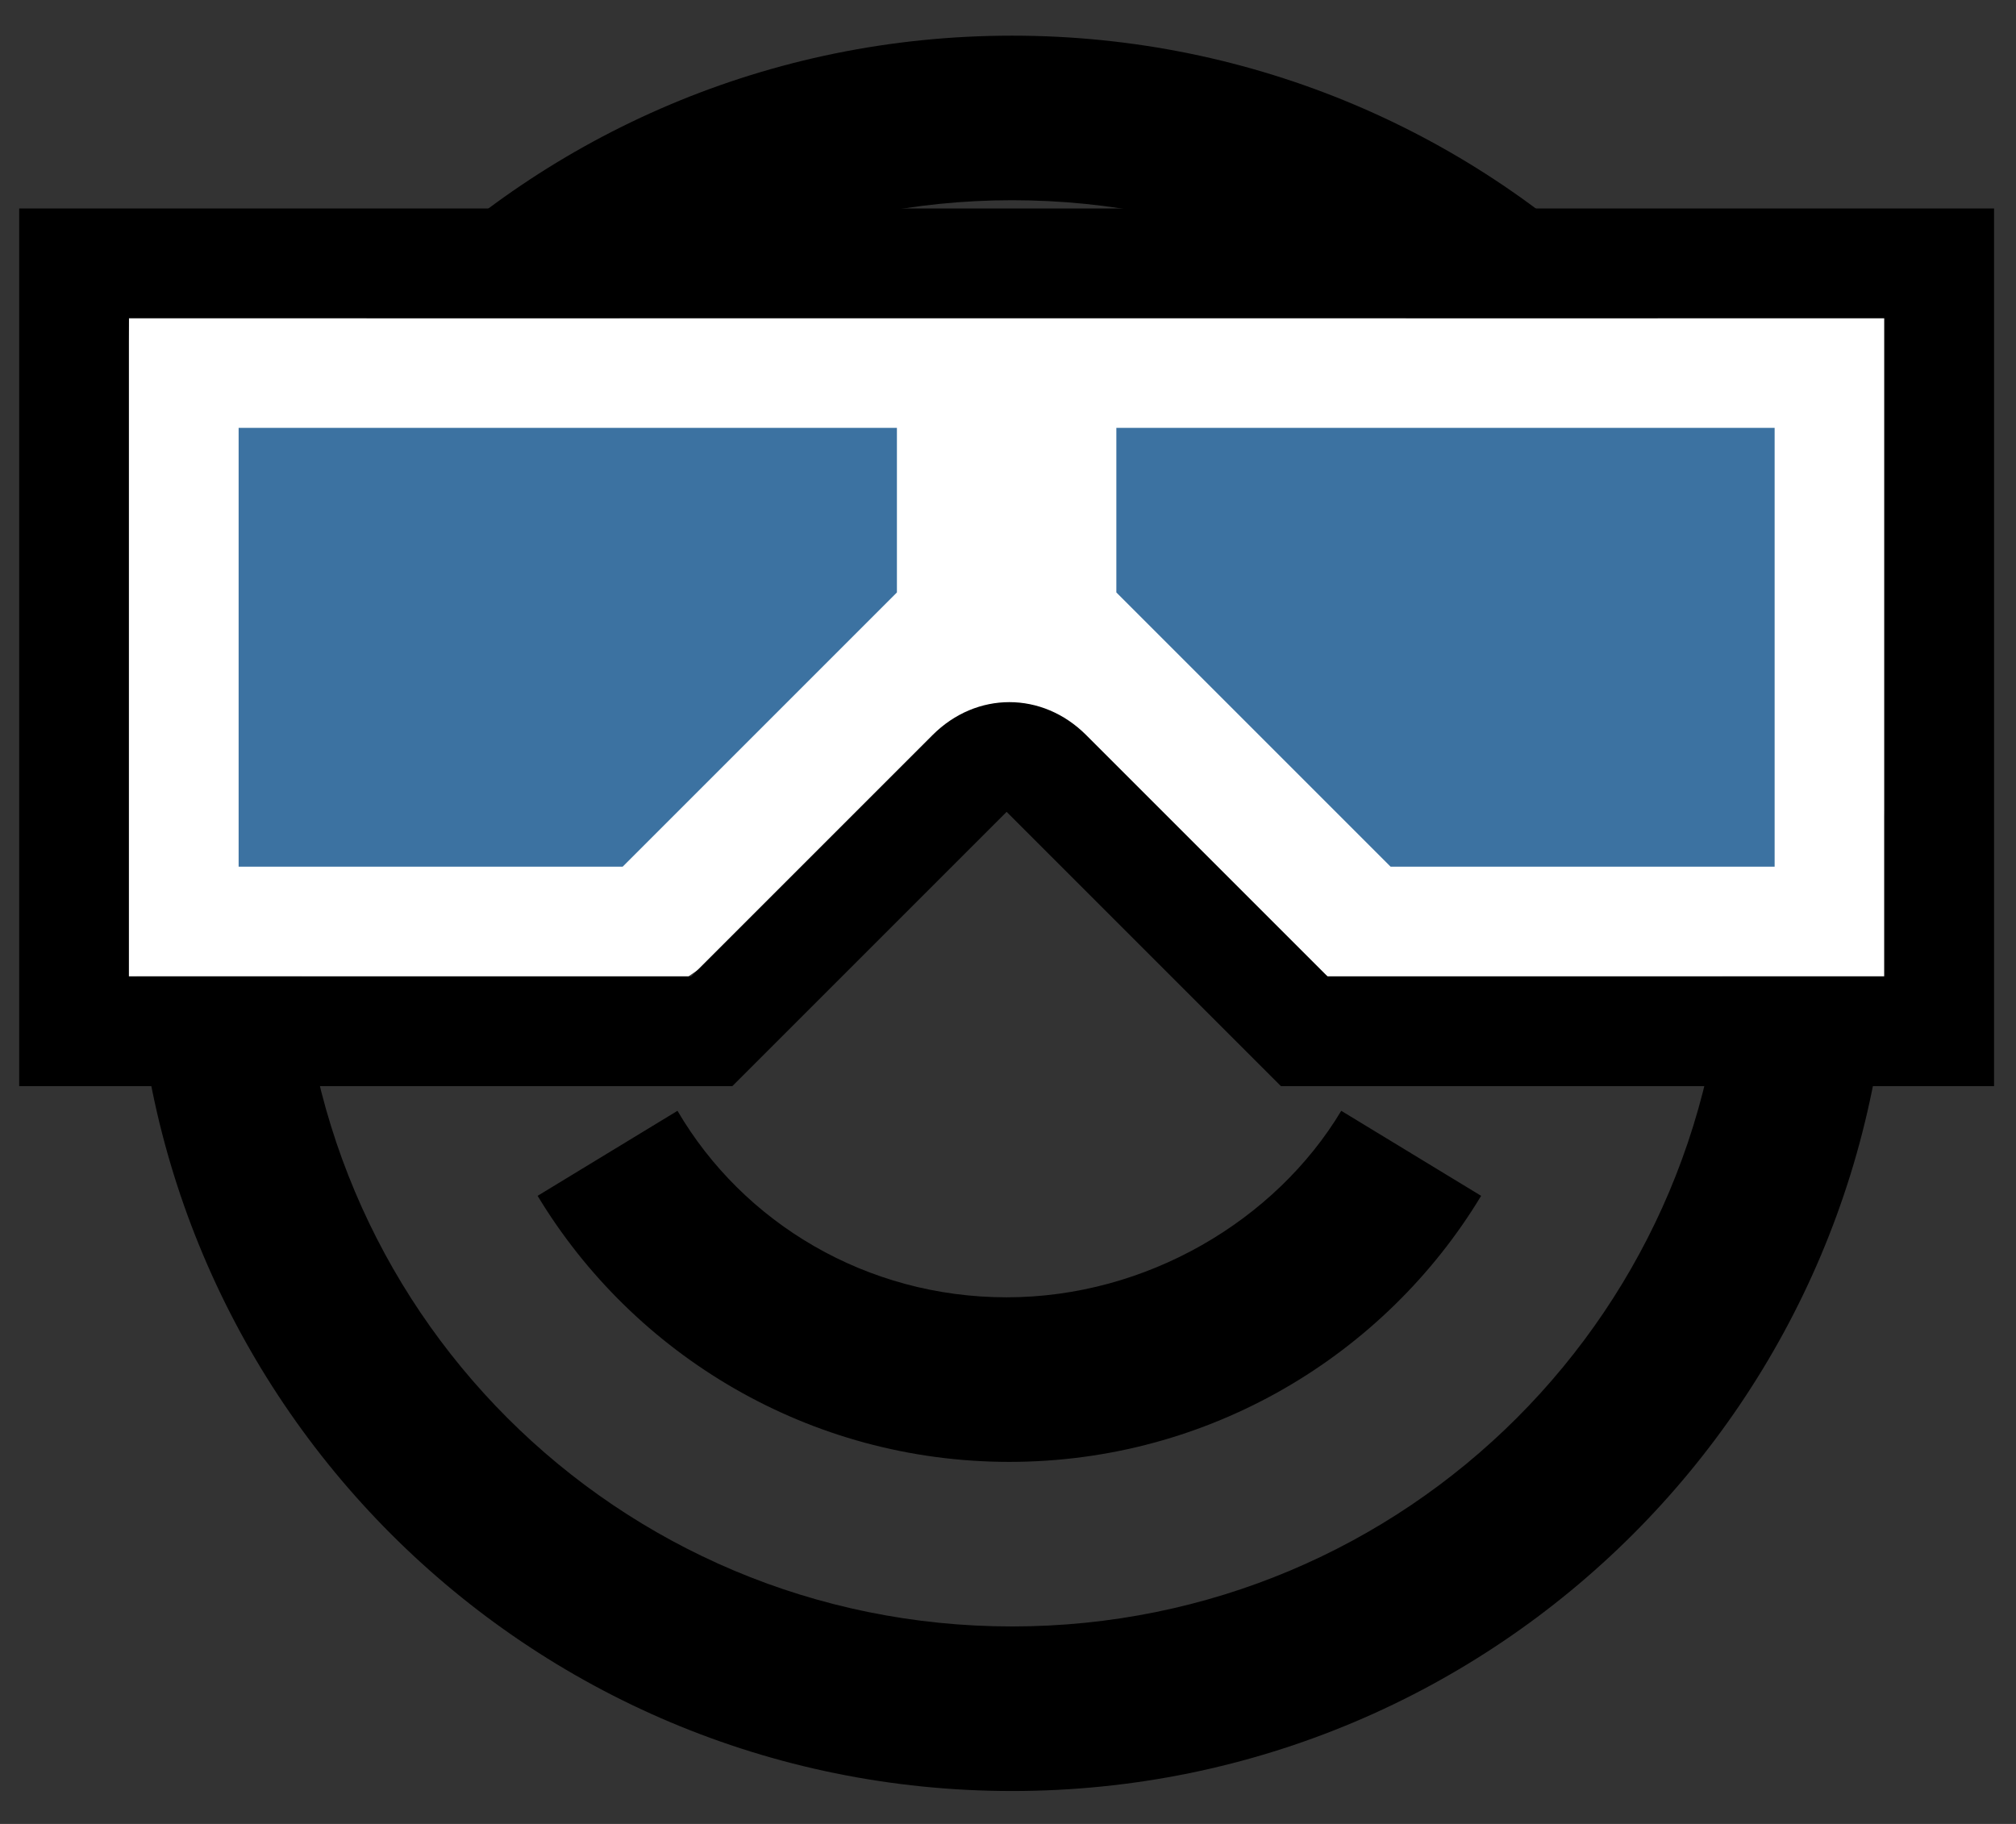
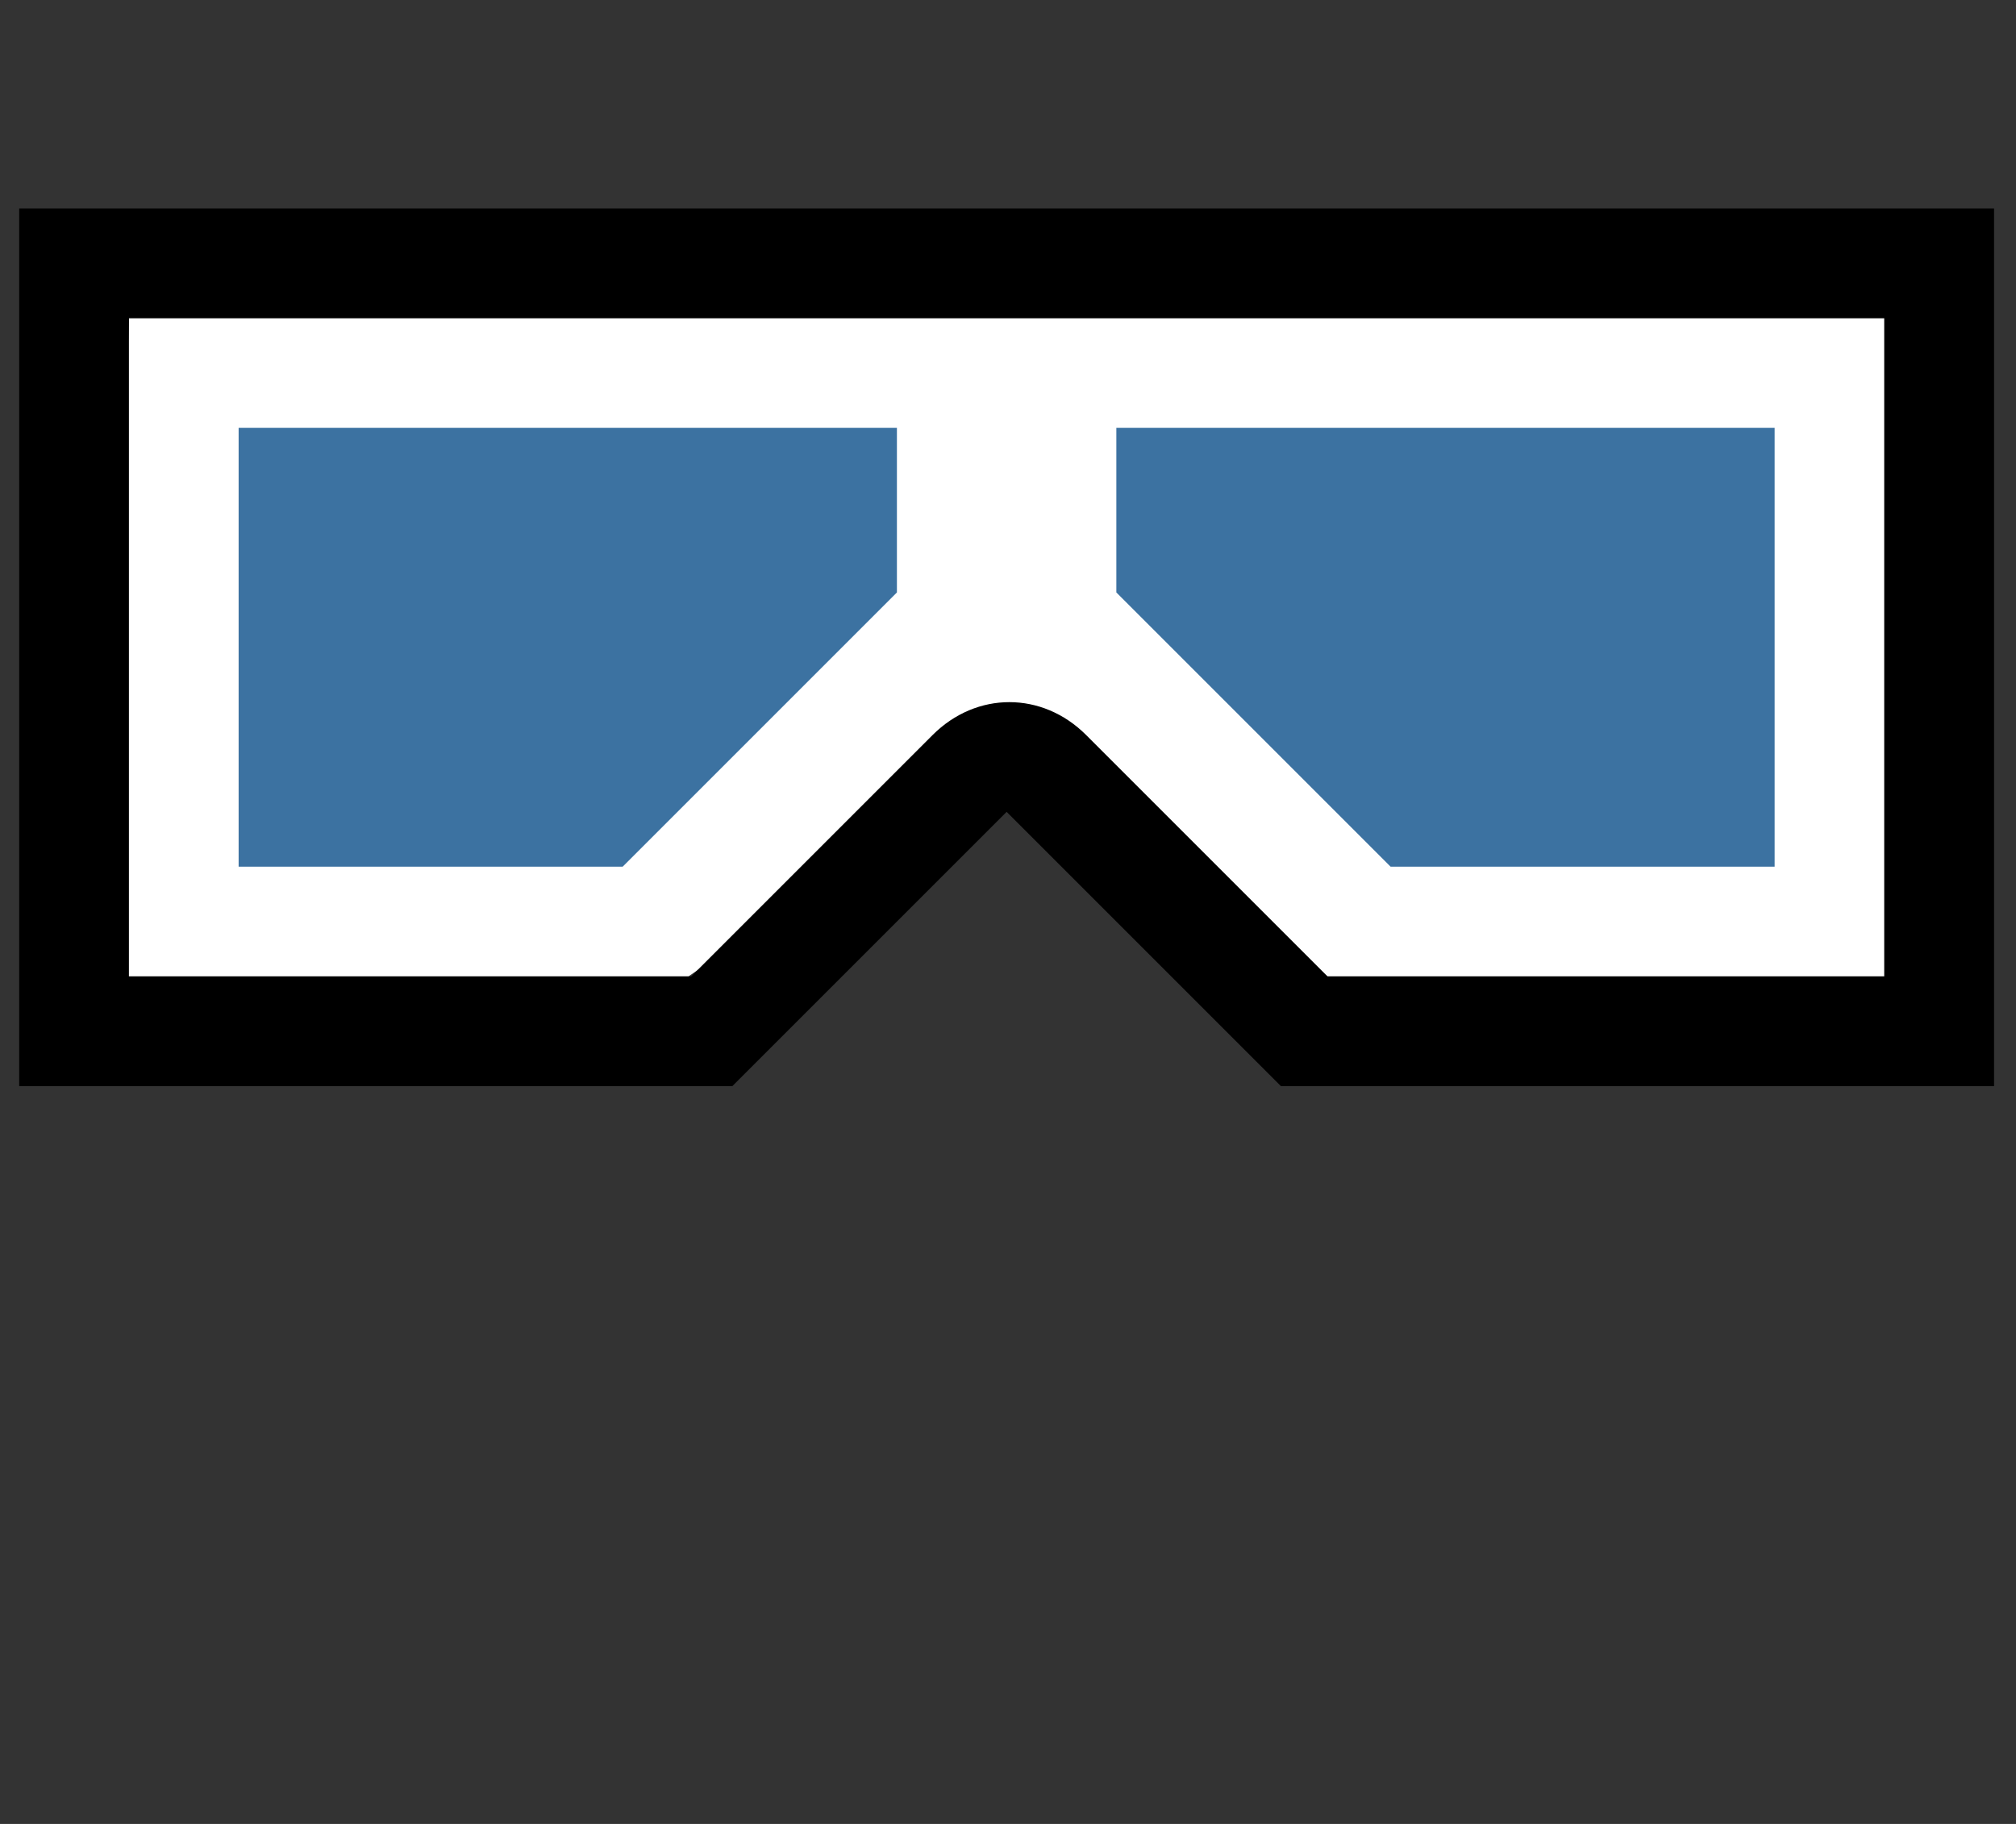
<svg xmlns="http://www.w3.org/2000/svg" version="1.1" id="Ebene_1" x="0px" y="0px" viewBox="0 0 73.5 66.5" style="enable-background:new 0 0 73.5 66.5;" xml:space="preserve">
  <rect x="0" y="0" width="73.5" height="66.5" fill="#333333" stroke="none" />
  <style type="text/css"> .st0{display:none;fill:#3C72A1;} .st1{display:none;} .st2{display:inline;fill:#6F6F6F;} .st3{display:inline;fill:#3C72A1;} .st4{display:inline;} .st5{fill:#6F6F6F;} .st6{fill:#3C72A1;} .st7{fill:#FFFFFF;} </style>
  <path class="st0" d="M54,26.5l-14,14l-12-12l-20,20v6h48v-28H54z" />
  <path class="st1" d="M58,10.5c1.1,0,2,0.9,2,2v44c0,1.1-0.9,2-2,2H6c-1.1,0-2-0.9-2-2v-44c0-1.1,0.9-2,2-2H58z M58,6.5H6 c-3.3,0-6,2.7-6,6v44c0,3.3,2.7,6,6,6h52c3.3,0,6-2.7,6-6v-44C64,9.2,61.3,6.5,58,6.5L58,6.5z" />
  <g class="st1">
    <polygon class="st2" points="46.8,38.3 47.5,45.3 48.6,46.6 48.8,52 55.7,55.4 61.7,52.9 62.8,50.4 62.8,45.4 64,43.8 64.6,39 " />
    <path class="st3" d="M45,35.6c0,5.9,4.8,7.1,10.7,7.1s10.7-1.2,10.7-7.1s7.1-8,7.1-17.8C73.5,8,65.5,0,55.7,0S37.9,8,37.9,17.8 C37.9,27.6,45,29.7,45,35.6z" />
    <path class="st3" d="M55.7,46.2c-4.4,0-8-1-8.8-5.4c-0.1,0.6-0.1,1.2-0.1,1.8c0,5.9,4,7.1,8.9,7.1s8.9-1.2,8.9-7.1 c0-0.6,0-1.2-0.1-1.8C63.7,45.2,60.1,46.2,55.7,46.2z" />
    <path class="st3" d="M55.7,53.3c-3.5,0-6.4-1-7-5.4c-0.1,0.6-0.1,1.2-0.1,1.8c0,5.9,3.2,7.1,7.1,7.1s7.1-1.2,7.1-7.1 c0-0.6,0-1.2-0.1-1.8C62.1,52.4,59.2,53.3,55.7,53.3z" />
    <path class="st4" d="M55.7,3.6c3.8,0,7.4,1.5,10.1,4.2c2.7,2.7,4.2,6.3,4.2,10c0,4.4-1.7,6.7-3.5,9.2c-1.7,2.3-3.6,4.9-3.6,8.6 c0,1.8-0.6,2.3-1.3,2.6c-1.1,0.6-3.1,0.9-5.8,0.9c-4.2,0-5.8-0.7-6.5-1.4c-0.2-0.2-0.6-0.6-0.6-2.2c0-3.7-1.9-6.3-3.6-8.6 c-1.8-2.5-3.5-4.8-3.5-9.2c0-3.8,1.5-7.4,4.2-10.1S51.9,3.6,55.7,3.6L55.7,3.6z M55.7,0c-9.8,0-17.8,8-17.8,17.8 c0,9.8,7.1,11.9,7.1,17.8s4.8,7.1,10.7,7.1s10.7-1.2,10.7-7.1s7.1-8,7.1-17.8C73.5,8,65.5,0,55.7,0L55.7,0z" />
    <path class="st4" d="M55.7,46.2c-4.4,0-8-1-8.8-5.4c-0.1,0.6-0.1,1.2-0.1,1.8c0,5.9,4,7.1,8.9,7.1s8.9-1.2,8.9-7.1 c0-0.6,0-1.2-0.1-1.8C63.7,45.2,60.1,46.2,55.7,46.2z" />
    <path class="st4" d="M55.7,53.3c-3.5,0-6.4-1-7-5.4c-0.1,0.6-0.1,1.2-0.1,1.8c0,5.9,3.2,7.1,7.1,7.1s7.1-1.2,7.1-7.1 c0-0.6,0-1.2-0.1-1.8C62.1,52.4,59.2,53.3,55.7,53.3z" />
  </g>
  <g class="st1">
    <path class="st4" d="M4.7,5.3v40h64v-40H4.7z M64.7,41.3h-56v-32h56V41.3z" />
    <polygon class="st2" points="46.7,49.3 26.7,49.3 24.7,57.3 20.7,61.3 52.7,61.3 48.7,57.3 " />
    <rect x="10.2" y="10.6" class="st3" width="53" height="28.8" />
  </g>
  <g class="st1">
    <path class="st4" d="M63.6,20.1c-3.2-4-9.2-6.4-15.6-6.4s-12.4,2.5-15.6,6.4c-0.3,0.4-0.4,0.8-0.4,1.3c0-0.5-0.2-0.9-0.4-1.3 c-3.2-4-9.2-6.4-15.6-6.4S3.6,16.1,0.4,20.1C0.2,20.4,0,20.9,0,21.3v40c0,0.8,0.5,1.6,1.3,1.9s1.7,0,2.2-0.6 c2.5-3,7.2-4.9,12.4-4.9s10,1.9,12.4,4.9c0.4,0.5,1,0.7,1.6,0.7h4c0.6,0,1.2-0.3,1.6-0.7c2.5-3,7.2-4.9,12.4-4.9s10,1.9,12.4,4.9 c0.5,0.7,1.4,0.9,2.2,0.6s1.3-1,1.3-1.9v-40C64,20.9,63.8,20.4,63.6,20.1L63.6,20.1z M28,57c-3.3-2.1-7.5-3.3-12-3.3S7.3,54.9,4,57 V22.1c2.6-2.7,7.1-4.4,12-4.4s9.4,1.7,12,4.4V57z M60,57c-3.3-2.1-7.5-3.3-12-3.3s-8.7,1.2-12,3.3V22.1c2.6-2.7,7.1-4.4,12-4.4 s9.4,1.7,12,4.4V57z" />
    <path class="st2" d="M40,25.7h16v4H40V25.7z" />
    <path class="st2" d="M40,33.7h16v4H40V33.7z" />
    <path class="st2" d="M40,41.7h12v4H40V41.7z" />
    <path class="st3" d="M8,25.7h16v4H8V25.7z" />
-     <path class="st3" d="M8,33.7h16v4H8V33.7z" />
    <path class="st3" d="M8,41.7h12v4H8V41.7z" />
    <g class="st4">
      <polygon class="st5" points="46.8,41.5 47.5,48.5 48.6,49.7 48.8,55.1 55.7,58.6 61.7,56.1 62.8,53.6 62.8,48.6 64,47 64.6,42.2 " />
      <path class="st6" d="M45,38.7c0,5.9,4.8,7.1,10.7,7.1s10.7-1.2,10.7-7.1s7.1-8,7.1-17.8c0-9.8-8-17.8-17.8-17.8s-17.8,8-17.8,17.8 C37.9,30.8,45,32.8,45,38.7z" />
      <path class="st6" d="M55.7,49.4c-4.4,0-8-1-8.8-5.4c-0.1,0.6-0.1,1.2-0.1,1.8c0,5.9,4,7.1,8.9,7.1s8.9-1.2,8.9-7.1 c0-0.6,0-1.2-0.1-1.8C63.7,48.4,60.1,49.4,55.7,49.4z" />
      <path class="st6" d="M55.7,56.5c-3.5,0-6.4-1-7-5.4c-0.1,0.6-0.1,1.2-0.1,1.8c0,5.9,3.2,7.1,7.1,7.1s7.1-1.2,7.1-7.1 c0-0.6,0-1.2-0.1-1.8C62.1,55.5,59.2,56.5,55.7,56.5z" />
      <path d="M55.7,6.7c3.8,0,7.4,1.5,10.1,4.2c2.7,2.7,4.2,6.3,4.2,10c0,4.4-1.7,6.7-3.5,9.2c-1.7,2.3-3.6,4.9-3.6,8.6 c0,1.8-0.6,2.3-1.3,2.6c-1.1,0.6-3.1,0.9-5.8,0.9c-4.2,0-5.8-0.7-6.5-1.4c-0.2-0.2-0.6-0.6-0.6-2.2c0-3.7-1.9-6.3-3.6-8.6 c-1.8-2.5-3.5-4.8-3.5-9.2c0-3.8,1.5-7.4,4.2-10.1S51.9,6.7,55.7,6.7L55.7,6.7z M55.7,3.2c-9.8,0-17.8,8-17.8,17.8 c0,9.8,7.1,11.9,7.1,17.8c0,5.9,4.8,7.1,10.7,7.1s10.7-1.2,10.7-7.1s7.1-8,7.1-17.8C73.5,11.1,65.5,3.2,55.7,3.2L55.7,3.2z" />
      <path d="M55.7,49.4c-4.4,0-8-1-8.8-5.4c-0.1,0.6-0.1,1.2-0.1,1.8c0,5.9,4,7.1,8.9,7.1s8.9-1.2,8.9-7.1c0-0.6,0-1.2-0.1-1.8 C63.7,48.4,60.1,49.4,55.7,49.4z" />
      <path d="M55.7,56.5c-3.5,0-6.4-1-7-5.4c-0.1,0.6-0.1,1.2-0.1,1.8c0,5.9,3.2,7.1,7.1,7.1s7.1-1.2,7.1-7.1c0-0.6,0-1.2-0.1-1.8 C62.1,55.5,59.2,56.5,55.7,56.5z" />
    </g>
  </g>
-   <path d="M36.9,65.3c17.7,0,32-14.3,32-32s-14.3-32-32-32s-32,14.3-32,32S19.2,65.3,36.9,65.3z M36.9,7.3c14.4,0,26,11.6,26,26 s-11.6,26-26,26s-26-11.6-26-26S22.6,7.3,36.9,7.3z M20.9,21.3c0-2.2,1.8-4,4-4s4,1.8,4,4s-1.8,4-4,4S20.9,23.5,20.9,21.3z M44.9,21.3c0-2.2,1.8-4,4-4s4,1.8,4,4s-1.8,4-4,4S44.9,23.5,44.9,21.3z M48.9,40.5l5.1,3.1c-3.5,5.8-9.9,9.7-17.2,9.7 s-13.7-3.9-17.2-9.7l5.1-3.1c2.4,4.1,6.9,6.8,12,6.8S46.5,44.5,48.9,40.5L48.9,40.5z" />
  <polygon class="st7" points="4.7,11.6 68.7,11.6 68.7,35.6 48.4,35.6 36.7,27.6 25.1,35.6 4,35.6 " />
  <path d="M68.7,11.6v24H48.4l-8.8-8.8c-0.8-0.8-1.8-1.2-2.8-1.2s-2,0.4-2.8,1.2l-8.8,8.8H4.7v-24H68.7L68.7,11.6z M72.7,7.6h-72v32 h26l10-10l10,10h26V7.6z" />
  <path class="st6" d="M8.7,15.6v16h14l10-10v-6H8.7z" />
  <path class="st6" d="M40.7,15.6v6l10,10h14v-16H40.7z" />
</svg>